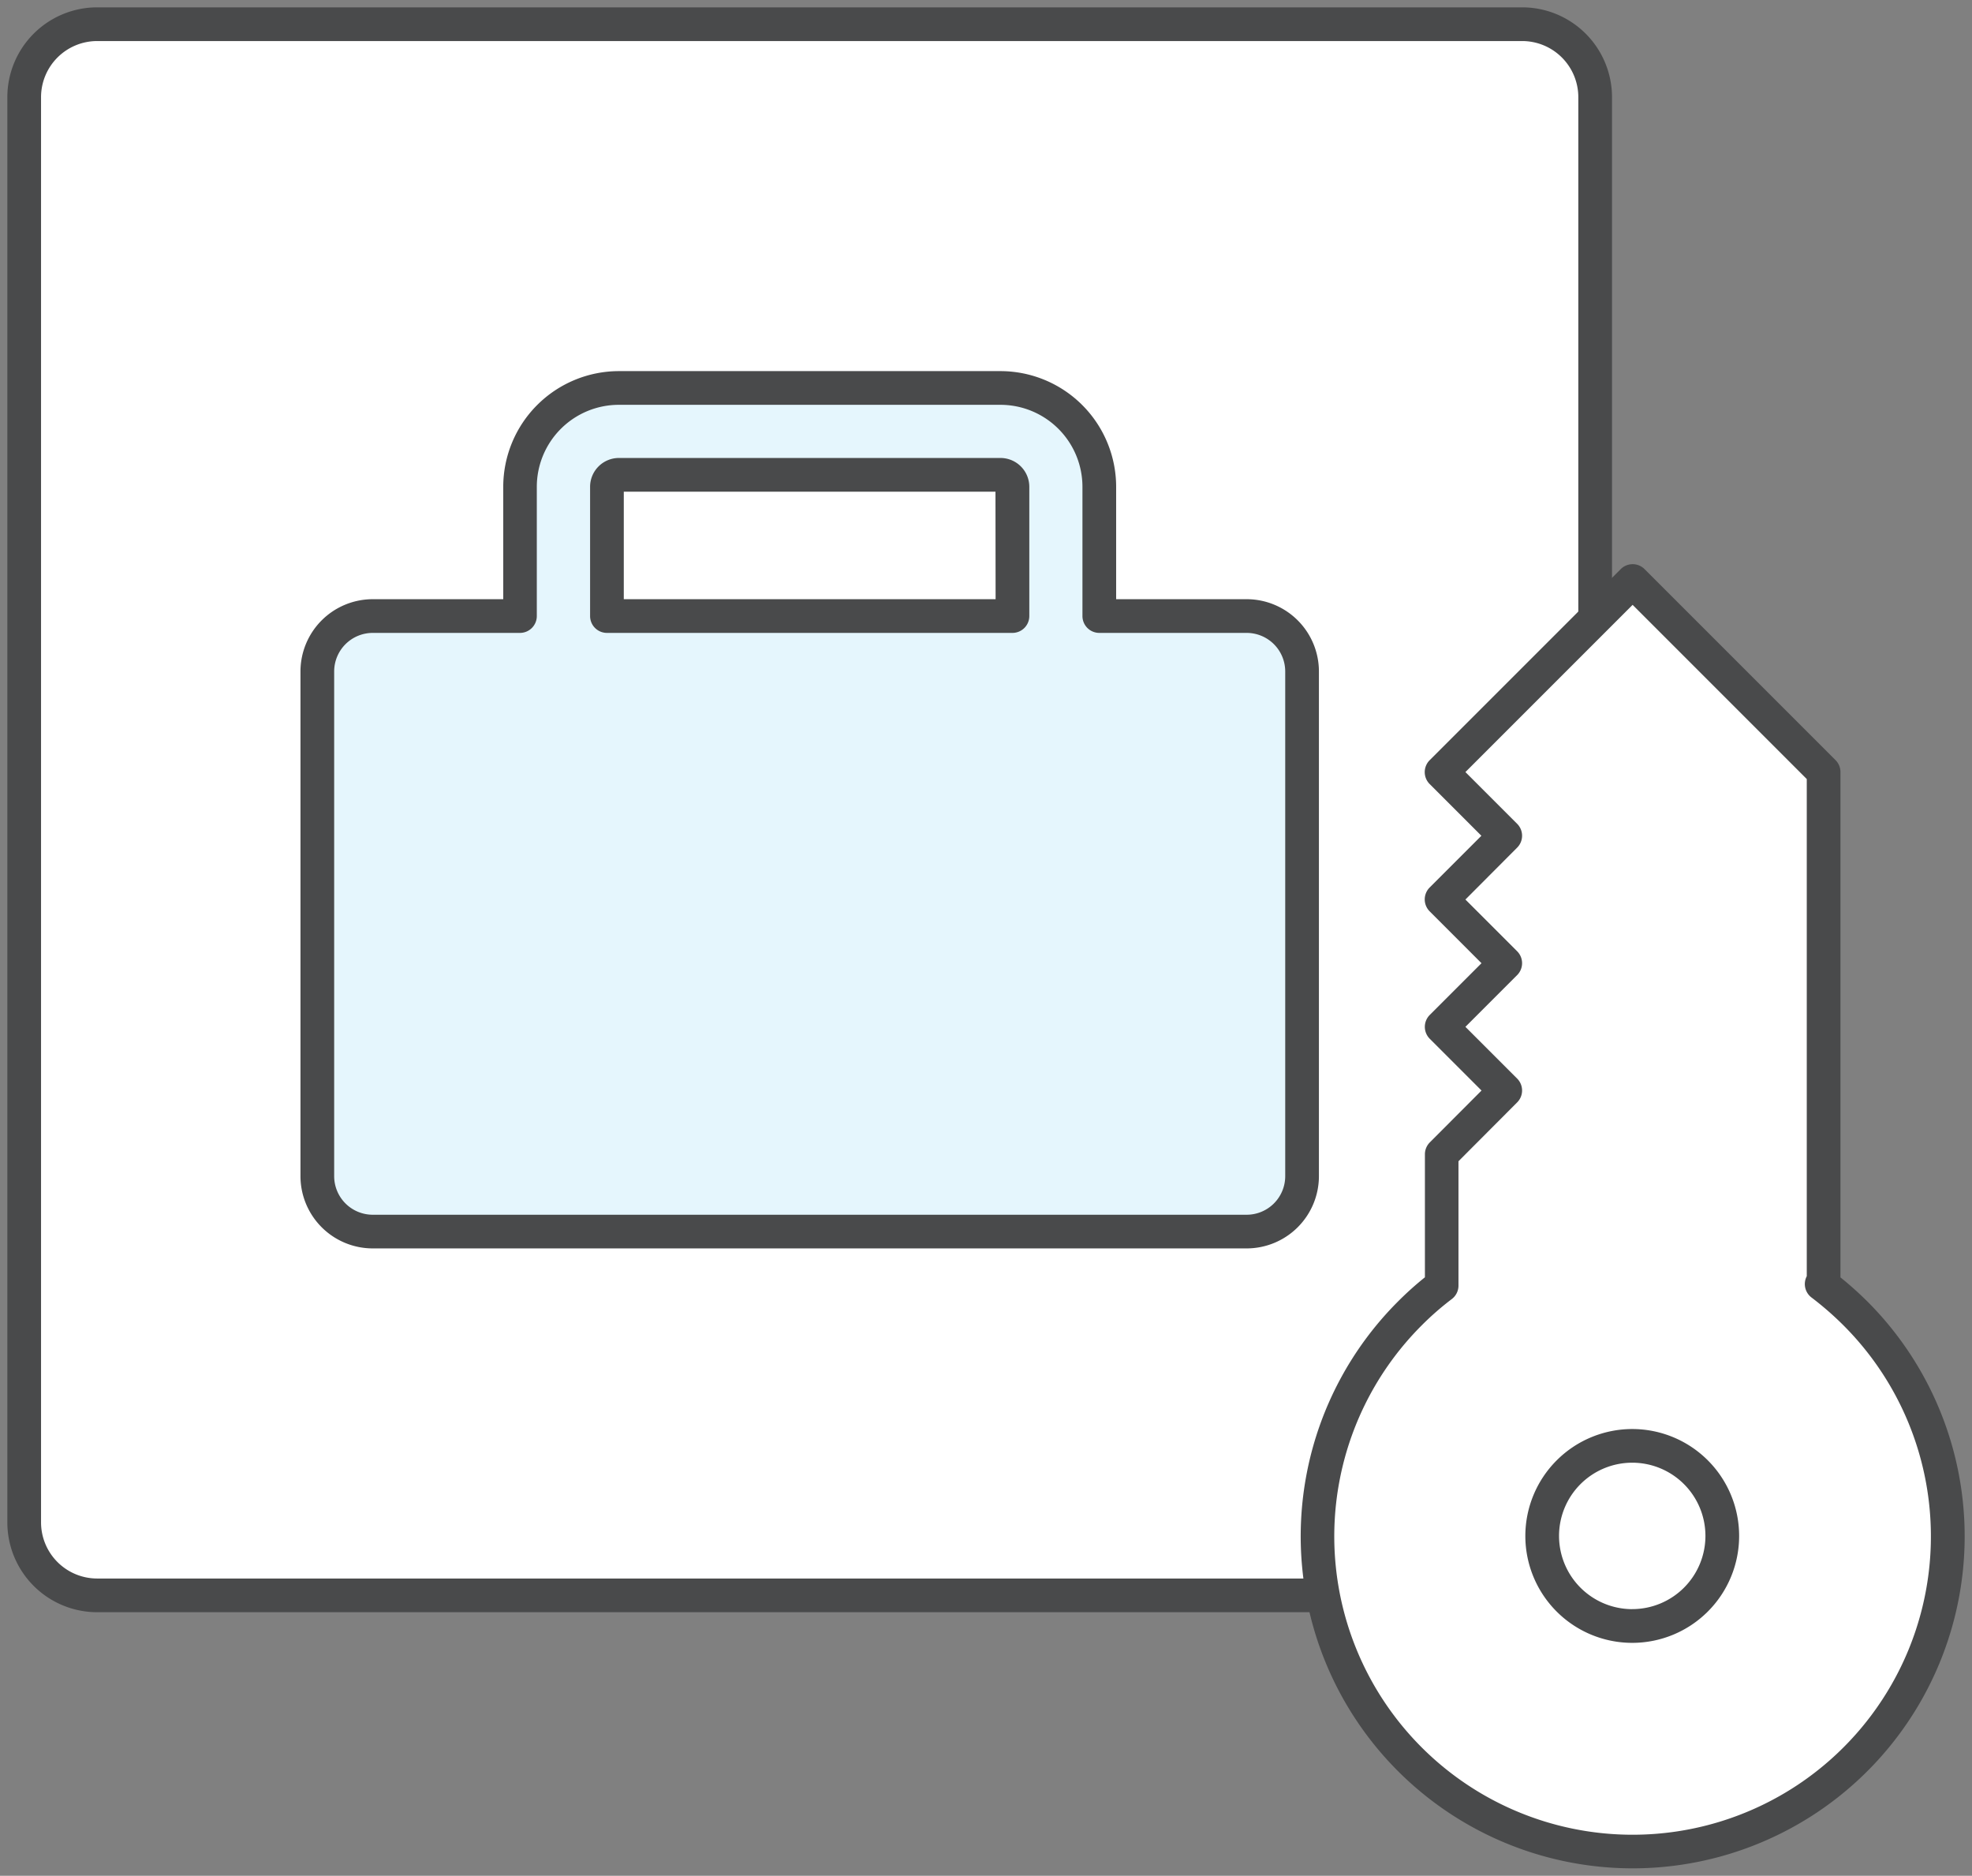
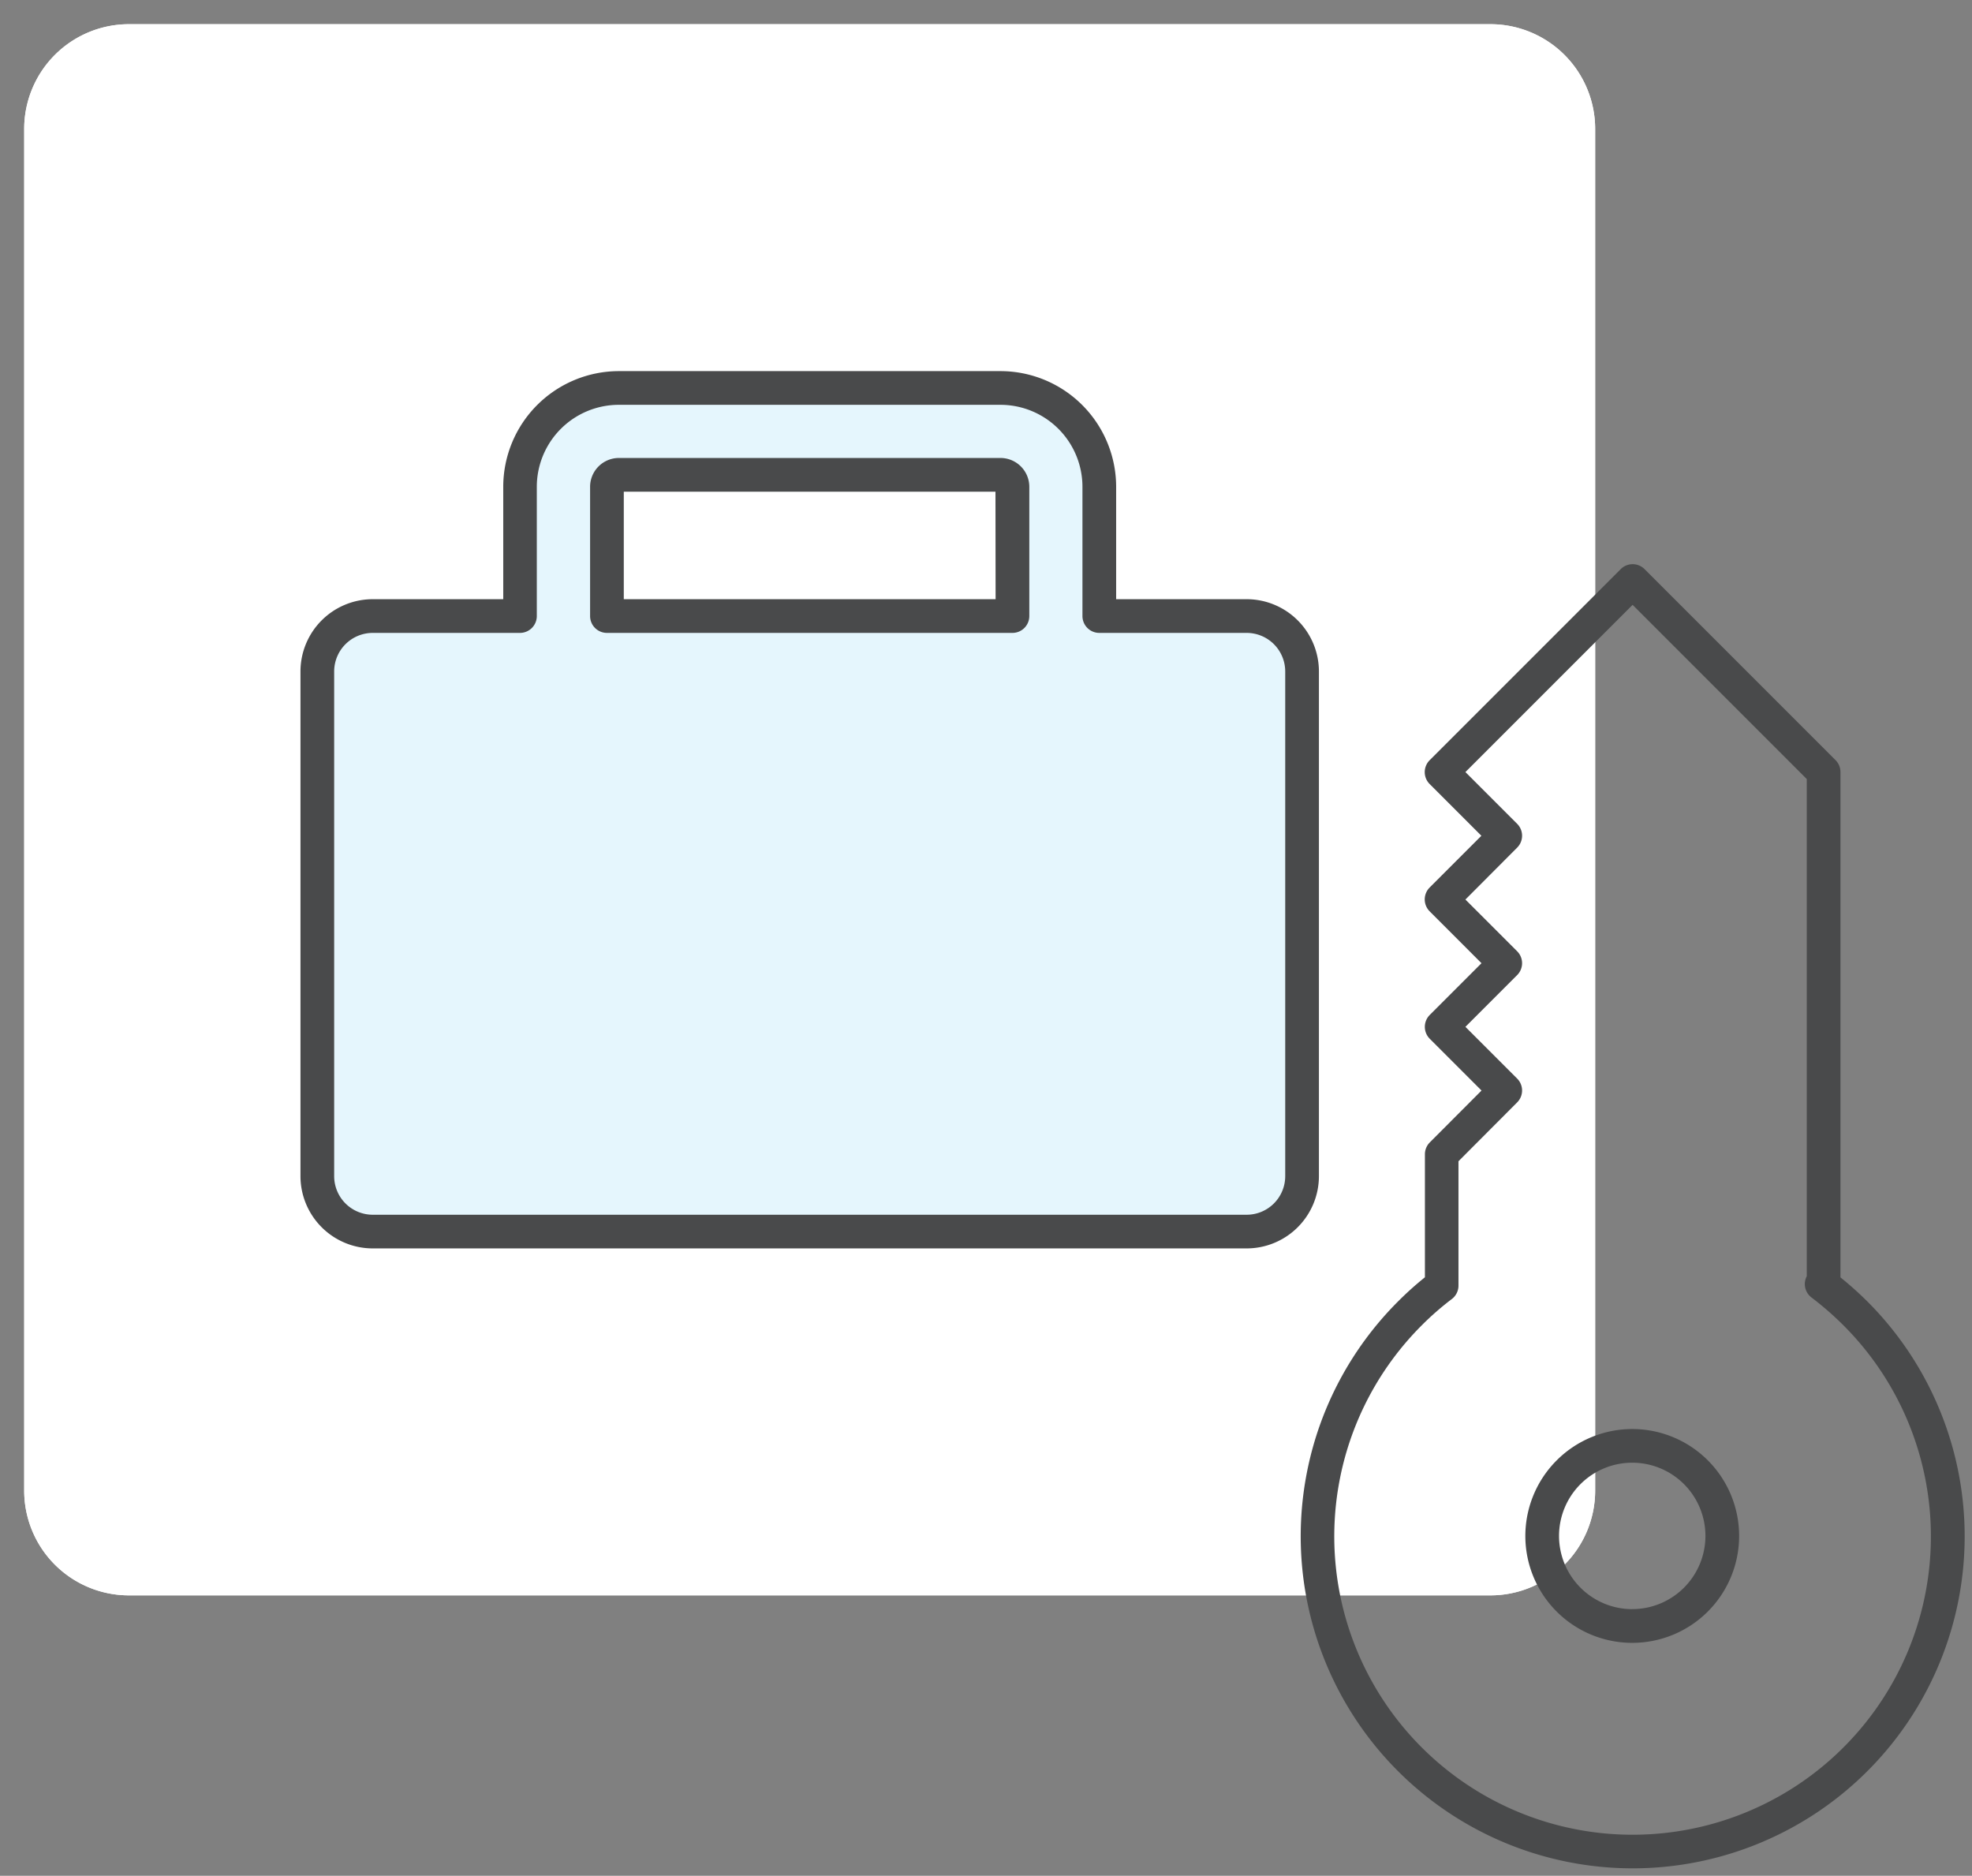
<svg xmlns="http://www.w3.org/2000/svg" width="58.516" height="55.654" viewBox="0 0 58.516 55.654">
  <rect x="0" y="0" width="58.516" height="55.654" fill="#808080" stroke="none" />
  <defs>
    <clipPath id="a">
      <rect width="58.516" height="55.654" fill="none" />
    </clipPath>
  </defs>
  <g transform="translate(0 0)" clip-path="url(#a)">
    <path d="M44.008.5H3.608A3.109,3.109,0,0,0,.5,3.608v40.4a3.109,3.109,0,0,0,3.108,3.108h40.4a3.109,3.109,0,0,0,3.108-3.108V3.608A3.109,3.109,0,0,0,44.008.5" transform="translate(0.218 0.218)" fill="#fff" />
    <path d="M44.008.5H3.608A3.109,3.109,0,0,0,.5,3.608v40.4a3.109,3.109,0,0,0,3.108,3.108h40.4a3.109,3.109,0,0,0,3.108-3.108V3.608A3.109,3.109,0,0,0,44.008.5" transform="translate(0.218 0.218)" fill="#fff" />
-     <path d="M2.164-.5H44.452a2.667,2.667,0,0,1,2.664,2.664V44.452a2.667,2.667,0,0,1-2.664,2.664H2.164A2.667,2.667,0,0,1-.5,44.452V2.164A2.667,2.667,0,0,1,2.164-.5ZM44.452,46.116a1.666,1.666,0,0,0,1.664-1.664V2.164A1.666,1.666,0,0,0,44.452.5H2.164A1.666,1.666,0,0,0,.5,2.164V44.452a1.666,1.666,0,0,0,1.664,1.664Z" transform="translate(0.718 0.718)" fill="#494a4b" />
    <path d="M34.131,14.781H29.759V10.946a2.934,2.934,0,0,0-2.932-2.932H15.5a2.934,2.934,0,0,0-2.932,2.932v3.835H8.2a1.649,1.649,0,0,0-1.645,1.643V31.4A1.649,1.649,0,0,0,8.2,33.044H34.131A1.649,1.649,0,0,0,35.776,31.4V16.424a1.649,1.649,0,0,0-1.645-1.643M15.149,10.946a.359.359,0,0,1,.355-.355H26.827a.359.359,0,0,1,.355.355v3.835H15.149Z" transform="translate(2.861 3.497)" fill="#e5f6fd" />
    <path d="M15.5,7.514H26.827a3.436,3.436,0,0,1,3.432,3.432v3.335h3.872a2.146,2.146,0,0,1,2.145,2.143V31.4a2.146,2.146,0,0,1-2.145,2.143H8.2A2.146,2.146,0,0,1,6.055,31.4V16.424A2.146,2.146,0,0,1,8.2,14.281h3.872V10.946A3.436,3.436,0,0,1,15.5,7.514Zm18.628,25.03A1.145,1.145,0,0,0,35.276,31.4V16.424a1.145,1.145,0,0,0-1.145-1.143H29.759a.5.5,0,0,1-.5-.5V10.946a2.434,2.434,0,0,0-2.432-2.432H15.5a2.434,2.434,0,0,0-2.432,2.432v3.835a.5.5,0,0,1-.5.5H8.2a1.145,1.145,0,0,0-1.145,1.143V31.4A1.145,1.145,0,0,0,8.2,32.544ZM15.5,10.091H26.827a.856.856,0,0,1,.855.855v3.835a.5.5,0,0,1-.5.5H15.149a.5.5,0,0,1-.5-.5V10.946A.856.856,0,0,1,15.5,10.091Zm11.178,1H15.649v3.19H26.682Z" transform="translate(2.861 3.497)" fill="#494a4b" />
-     <path d="M30.9,17.672l1.889,1.889L30.9,21.45l1.889,1.889L30.9,25.228l1.889,1.889L30.9,29.008v3.9a9.034,9.034,0,0,0-.944.826l0,0a9.351,9.351,0,1,0,13.224,0,9.8,9.8,0,0,0-1-.872l.057-.072V17.672L36.567,12Z" transform="translate(11.878 5.239)" fill="#fff" />
    <path d="M36.567,11.5a.5.5,0,0,1,.354.146l5.668,5.668a.5.5,0,0,1,.146.354V32.661a10.237,10.237,0,0,1,.8.716,9.851,9.851,0,1,1-13.931,0,9.642,9.642,0,0,1,.8-.719V29.008a.5.5,0,0,1,.146-.353l1.534-1.538-1.536-1.536a.5.5,0,0,1,0-.707l1.535-1.535L30.545,21.8a.5.5,0,0,1,0-.707l1.535-1.535-1.535-1.535a.5.5,0,0,1,0-.707l5.668-5.668A.5.5,0,0,1,36.567,11.5Zm5.168,6.375-5.168-5.168-4.961,4.961,1.535,1.535a.5.5,0,0,1,0,.707L31.606,21.45l1.535,1.535a.5.5,0,0,1,0,.707l-1.535,1.535,1.535,1.535a.5.5,0,0,1,0,.707L31.4,29.215v3.69a.5.5,0,0,1-.2.4,8.574,8.574,0,0,0-.892.78l0,0a8.852,8.852,0,1,0,12.517,0,9.348,9.348,0,0,0-.95-.828.5.5,0,0,1-.14-.631Z" transform="translate(11.878 5.239)" fill="#494a4b" />
-     <path d="M37.2,32.537a2.672,2.672,0,1,1-2.672-2.672A2.672,2.672,0,0,1,37.2,32.537" transform="translate(13.904 13.034)" fill="#fff" />
    <path d="M2.672-.5A3.172,3.172,0,1,1-.5,2.672,3.175,3.175,0,0,1,2.672-.5Zm0,5.343A2.172,2.172,0,1,0,.5,2.672,2.174,2.174,0,0,0,2.672,4.844Z" transform="translate(45.762 42.899)" fill="#494a4b" />
  </g>
</svg>